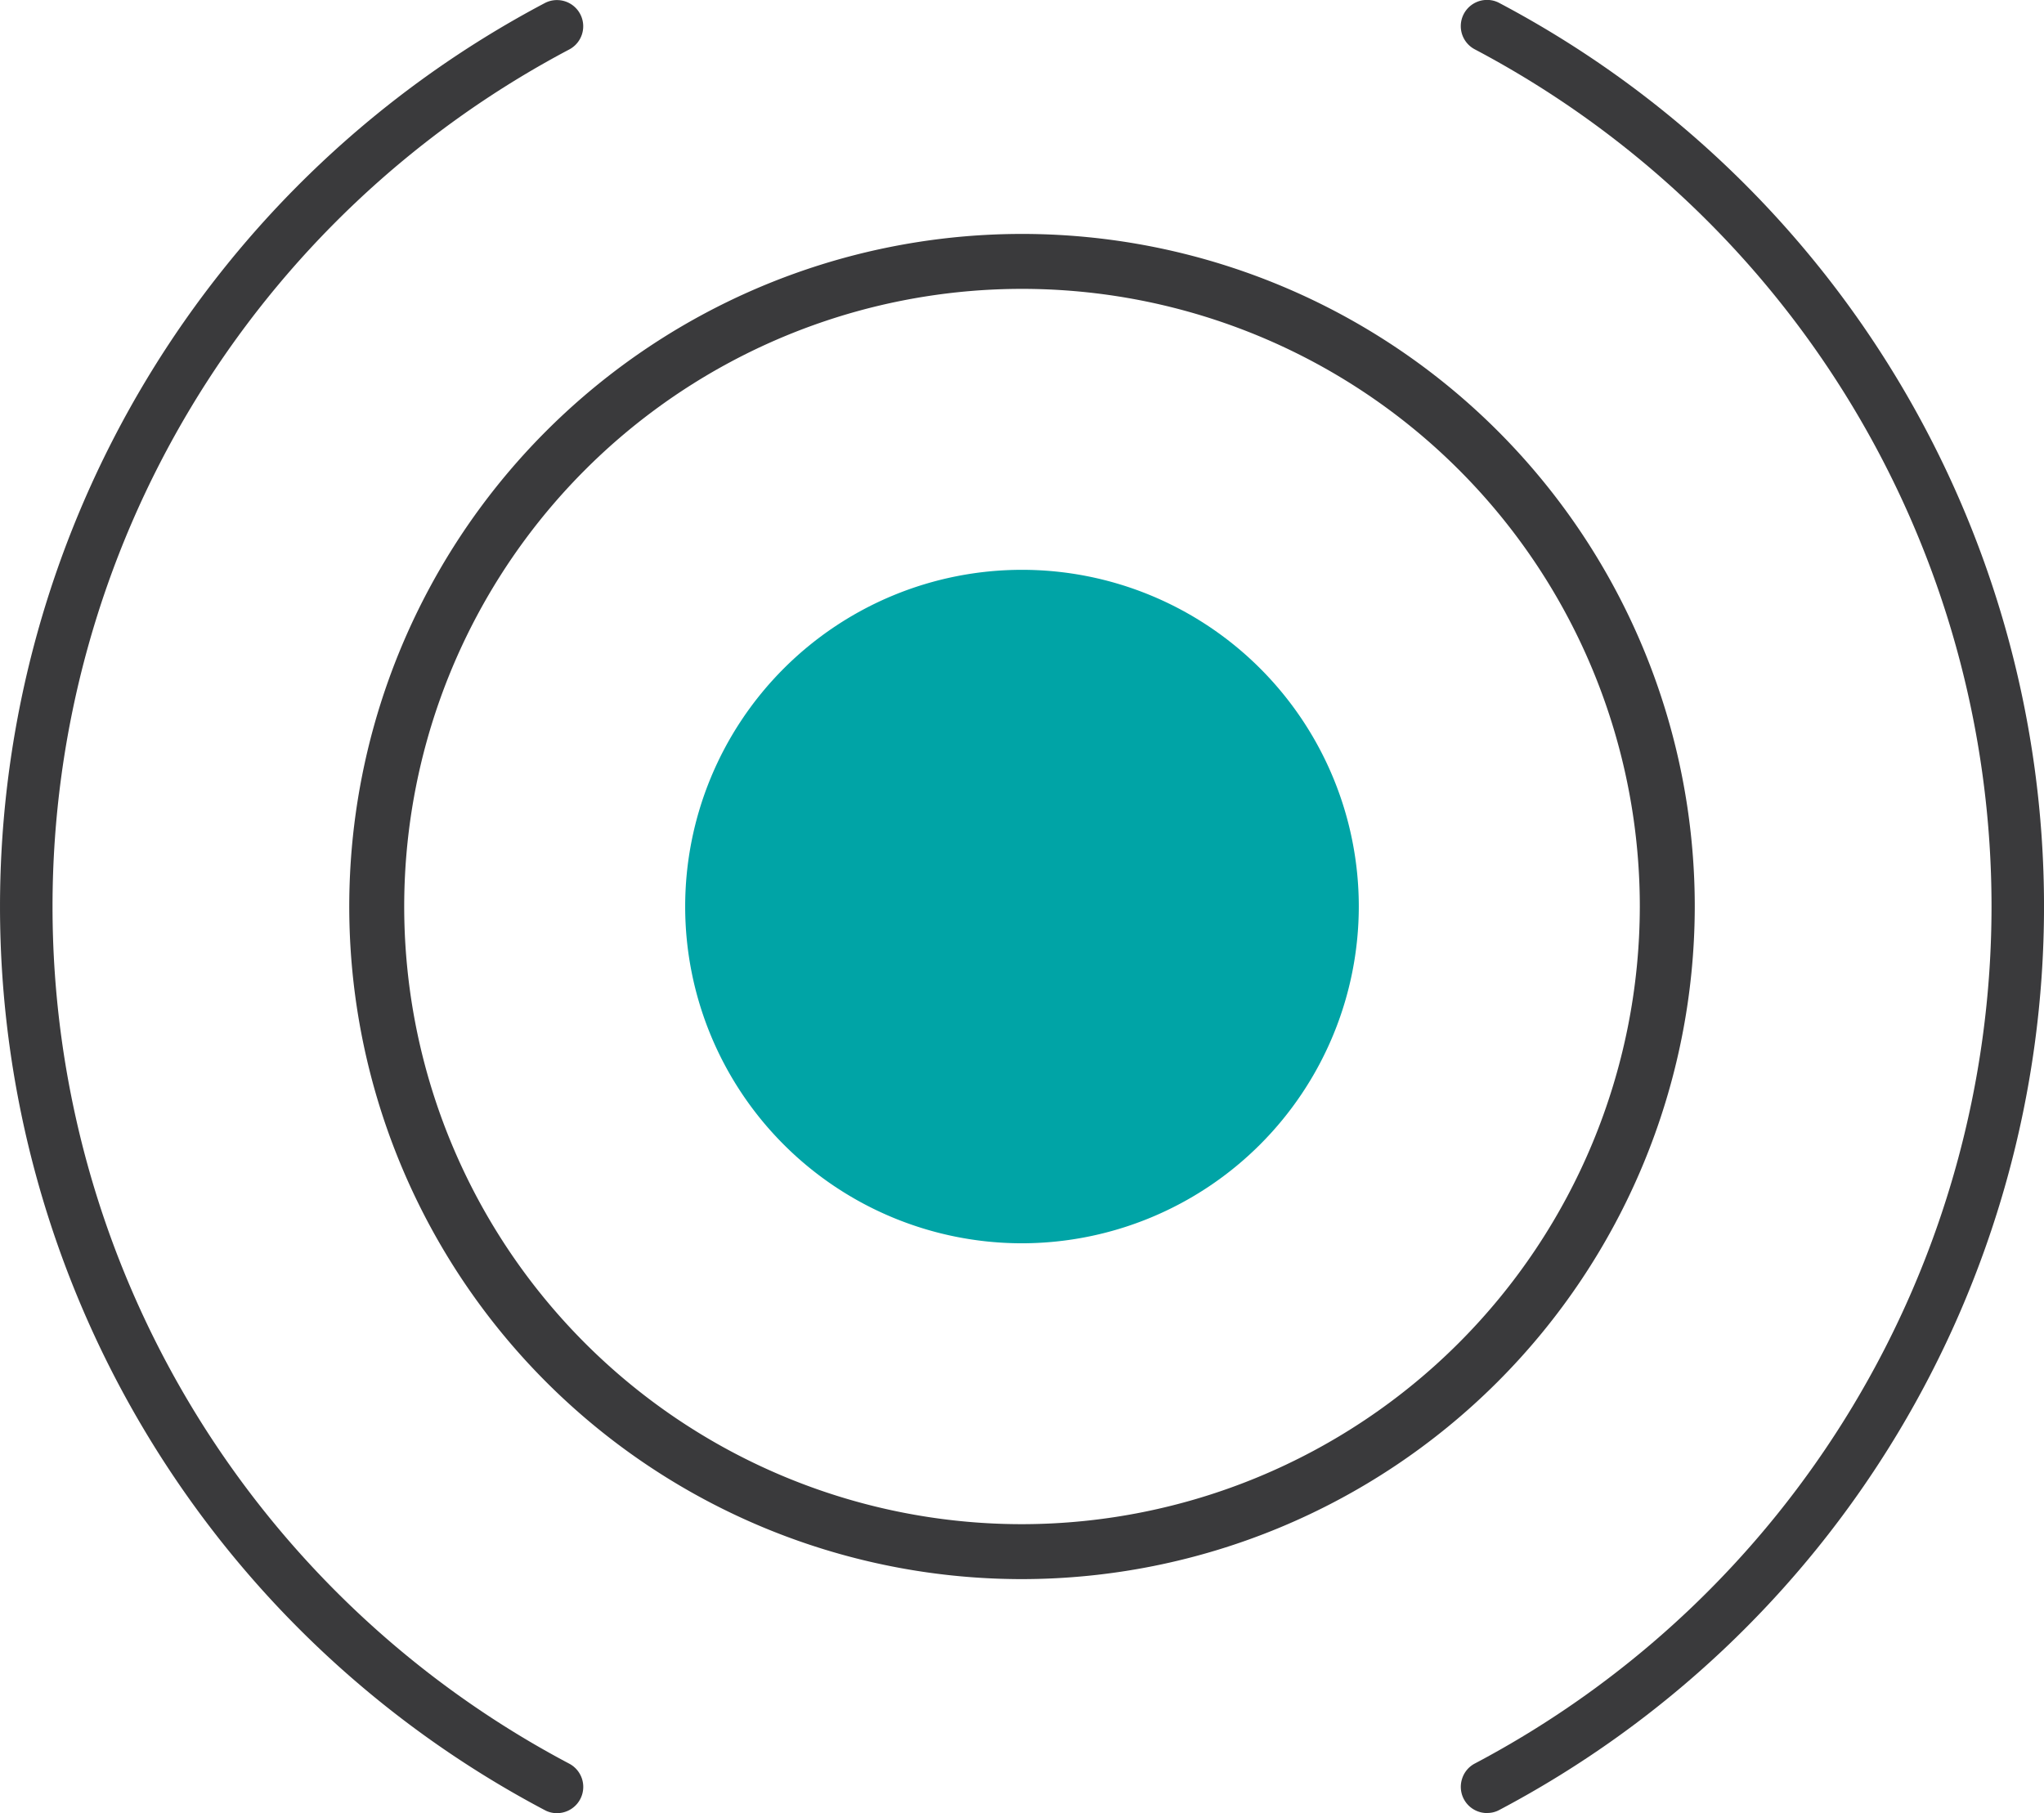
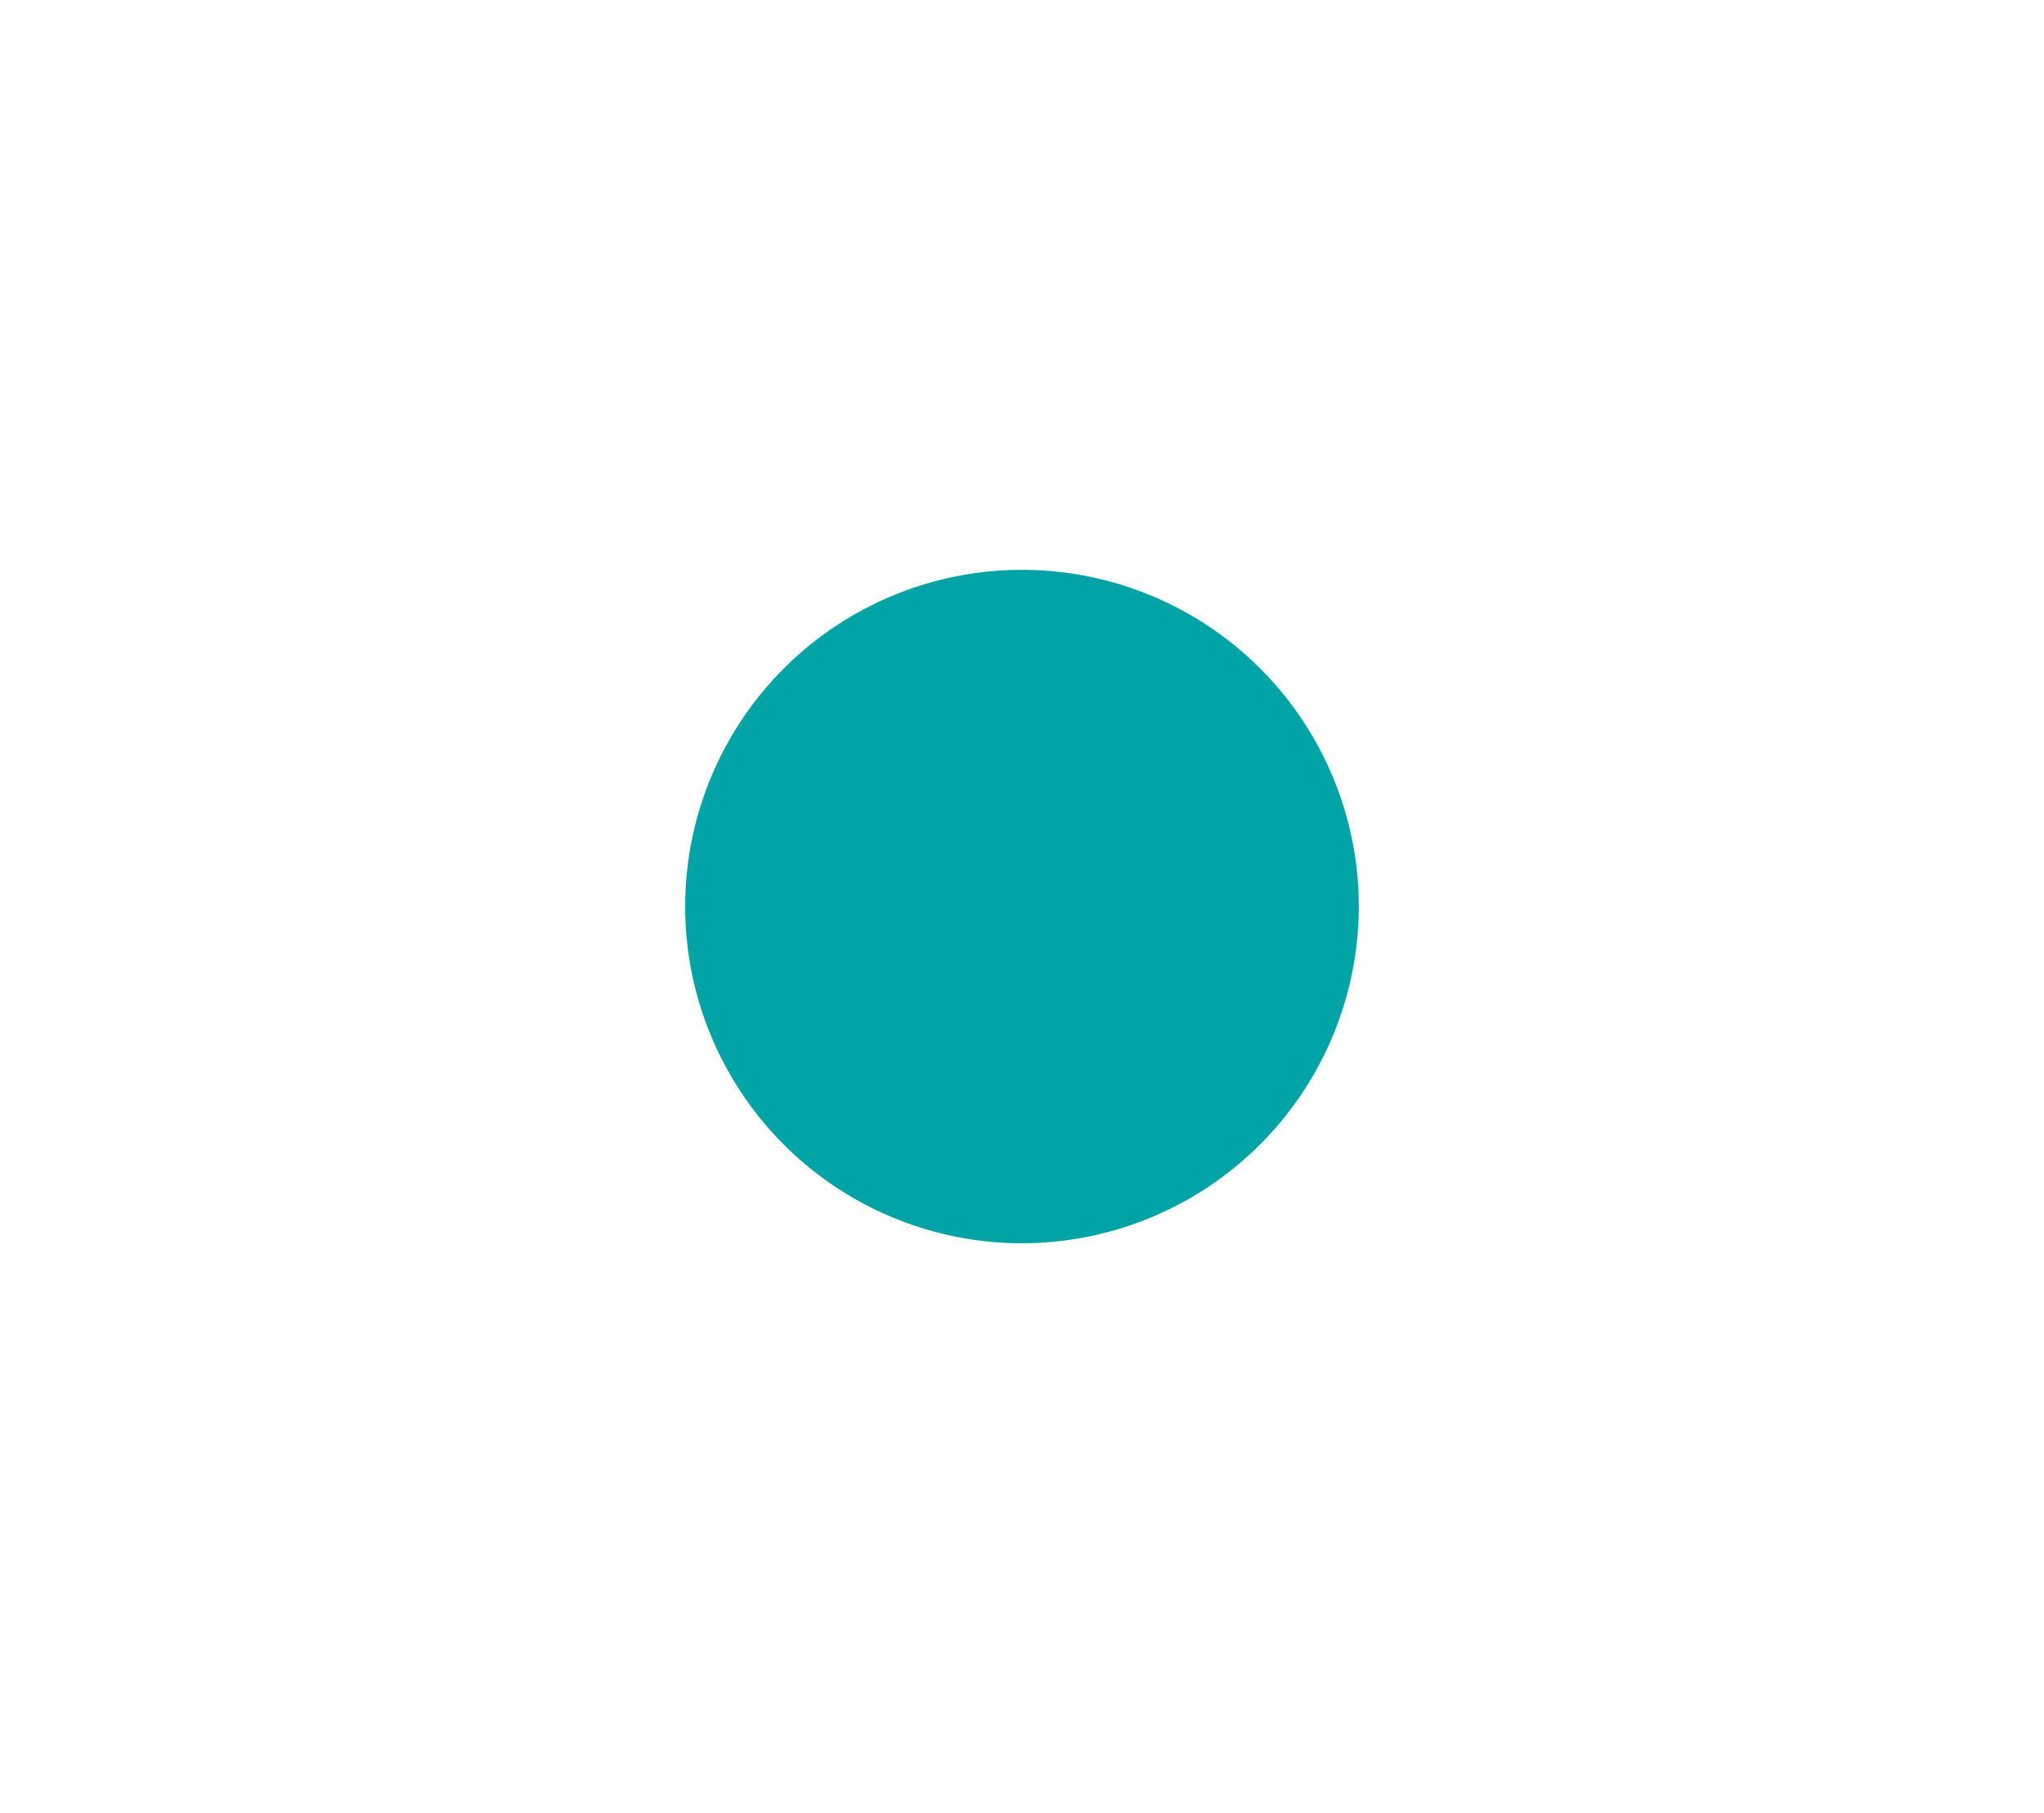
<svg xmlns="http://www.w3.org/2000/svg" width="78.893" height="70" viewBox="0 0 78.893 70">
  <g id="bfsi-approach-3" transform="translate(-1075.867 -451.942)">
-     <path id="Path_1689" data-name="Path 1689" d="M1115.312,511.846a24.906,24.906,0,1,1,24.908-24.9A24.933,24.933,0,0,1,1115.312,511.846Z" fill="none" stroke="#3a3a3c" stroke-miterlimit="10" stroke-width="2.121" />
    <path id="Path_1690" data-name="Path 1690" d="M1115.313,499.941a13,13,0,1,1,13-13A13.015,13.015,0,0,1,1115.313,499.941Z" fill="#00a4a6" />
-     <path id="Path_1691" data-name="Path 1691" d="M1097.358,521.942a.968.968,0,0,1-.464-.117,39.447,39.447,0,0,1,0-69.764,1,1,0,0,1,.469-.116,1.012,1.012,0,0,1,.477,1.906,37.422,37.422,0,0,0,0,66.181,1.014,1.014,0,0,1-.48,1.91Z" fill="#3a3a3c" />
-     <path id="Path_1692" data-name="Path 1692" d="M1133.271,521.938a1.011,1.011,0,0,1-.975-1.311,1,1,0,0,1,.493-.6,37.422,37.422,0,0,0,0-66.181,1.012,1.012,0,0,1,.477-1.907.99.99,0,0,1,.47.118,39.447,39.447,0,0,1,0,69.762.963.963,0,0,1-.459.116Z" fill="#3a3a3c" />
  </g>
</svg>